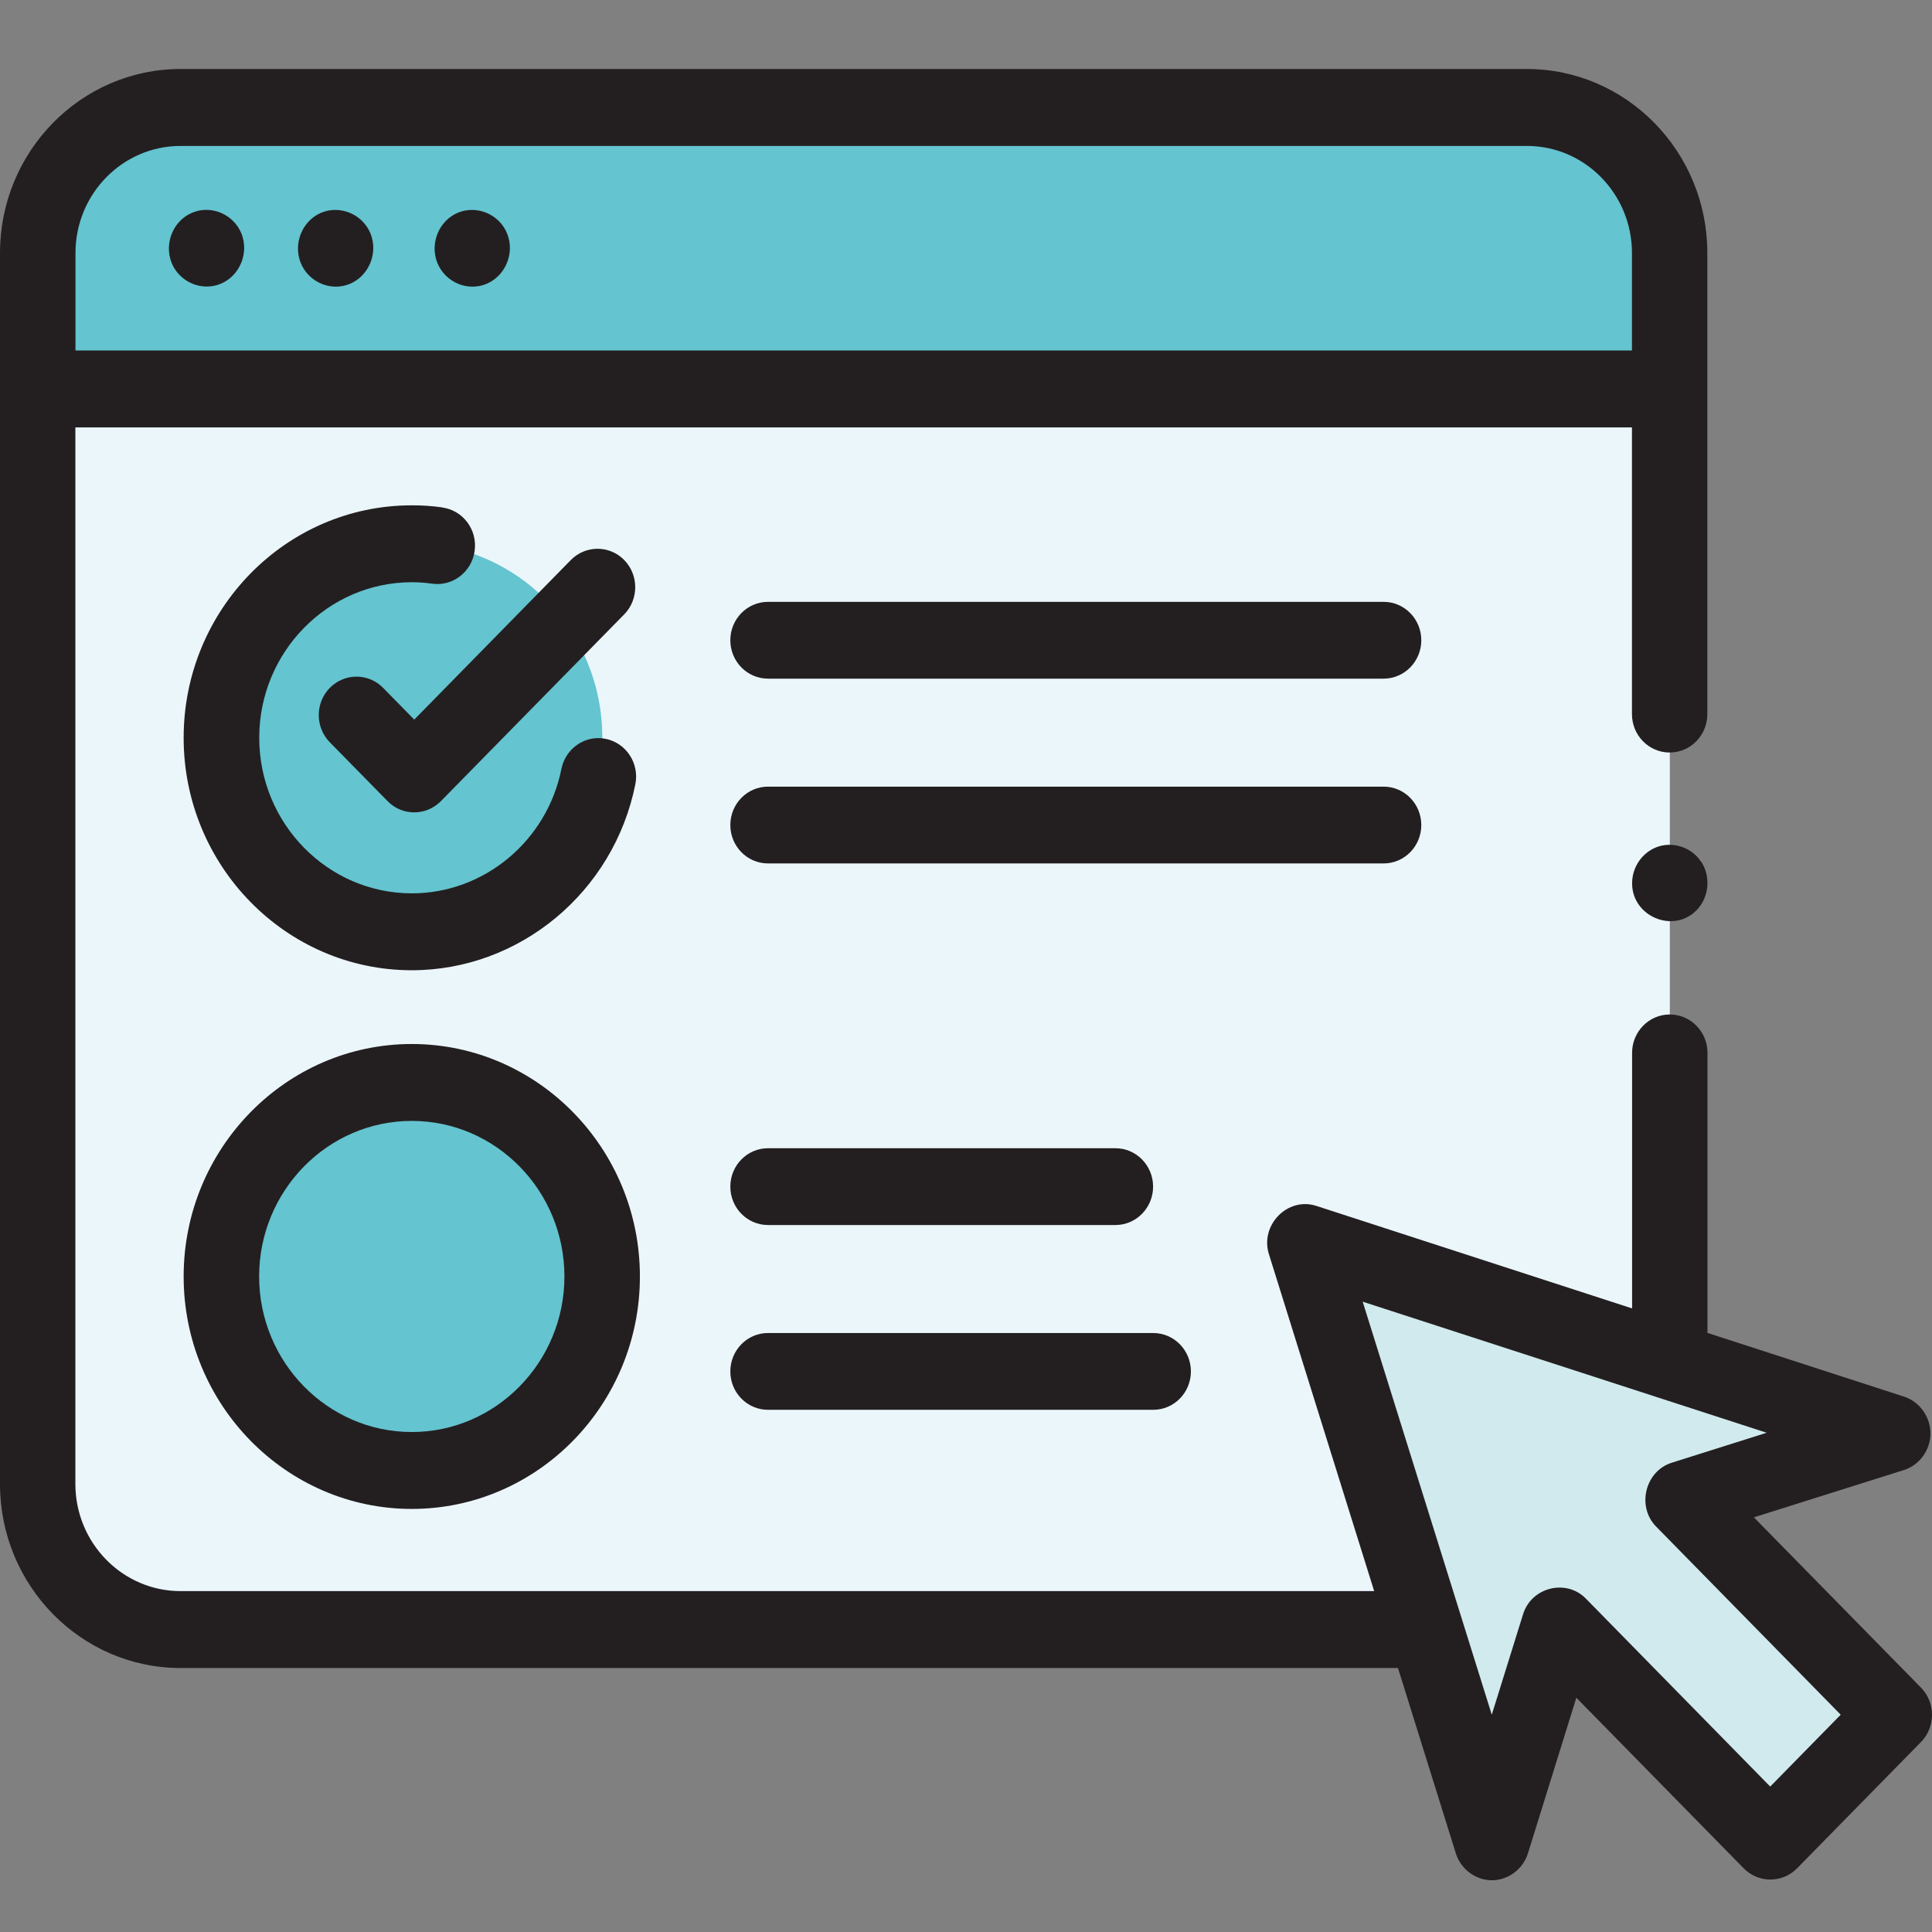
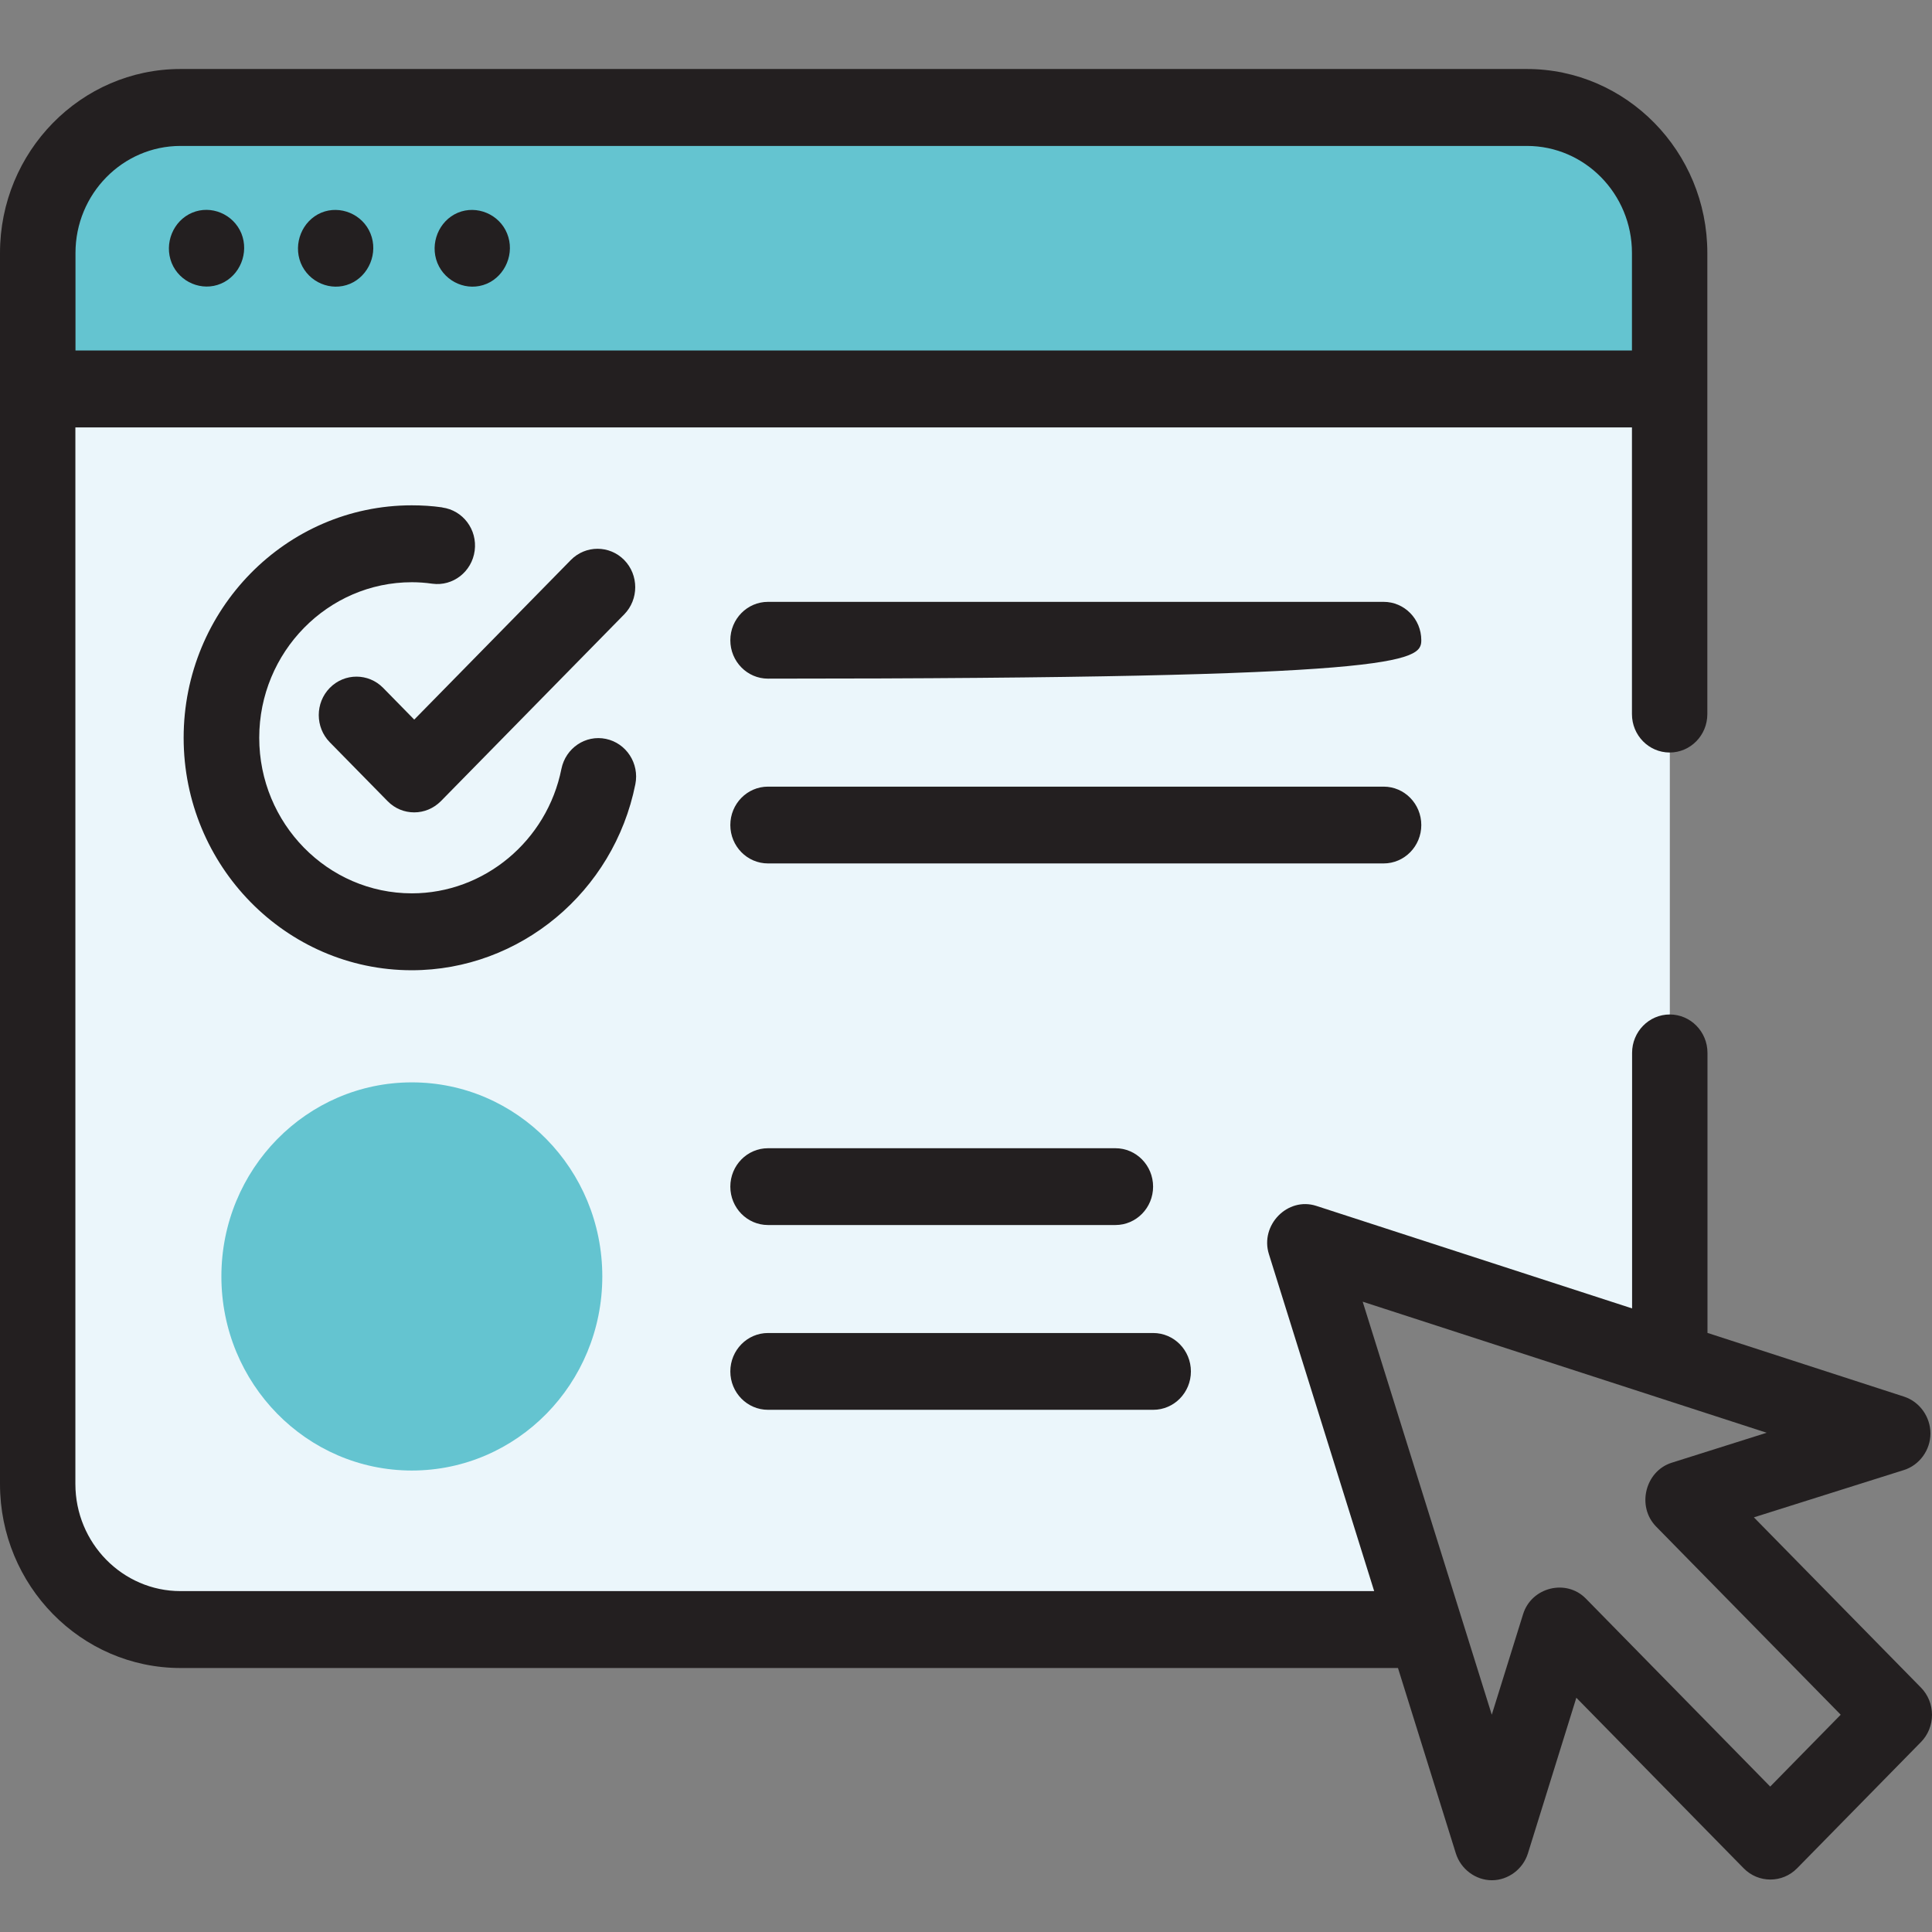
<svg xmlns="http://www.w3.org/2000/svg" width="56" height="56" viewBox="0 0 56 56" fill="none">
  <rect x="0" y="0" width="56" height="56" fill="#808080" stroke="none" />
  <path d="M48.401 11.275H1.094V43.016C1.094 45.344 2.945 47.235 5.234 47.235H41.324L37.818 36.016L48.401 39.447V11.275Z" fill="#EBF6FB" />
  <path d="M5.234 3.113H44.261C46.546 3.113 48.401 5 48.401 7.332V11.275H1.098V7.332C1.098 5.003 2.949 3.113 5.234 3.113Z" fill="#64C4D0" />
-   <path d="M37.817 36.016L43.244 53.387L45.193 47.126L51.316 53.366L54.909 49.705L48.785 43.465L54.864 41.546L37.817 36.016Z" fill="#D1EAED" />
-   <path d="M11.938 27.006C14.986 27.006 17.458 24.487 17.458 21.381C17.458 18.274 14.986 15.755 11.938 15.755C8.889 15.755 6.417 18.274 6.417 21.381C6.417 24.487 8.889 27.006 11.938 27.006Z" fill="#64C4D0" />
  <path d="M11.938 42.624C14.986 42.624 17.458 40.105 17.458 36.998C17.458 33.892 14.986 31.373 11.938 31.373C8.889 31.373 6.417 33.892 6.417 36.998C6.417 40.105 8.889 42.624 11.938 42.624Z" fill="#64C4D0" />
  <path d="M6.997 6.767C6.768 6.208 6.12 5.933 5.569 6.166C5.017 6.399 4.75 7.06 4.976 7.622C5.204 8.183 5.856 8.456 6.404 8.222C6.956 7.989 7.223 7.328 6.997 6.767Z" fill="#231F20" />
  <path d="M10.739 6.77C10.513 6.209 9.858 5.937 9.31 6.166C8.759 6.399 8.492 7.06 8.717 7.622C8.946 8.184 9.595 8.459 10.146 8.226C10.694 7.993 10.968 7.332 10.739 6.77Z" fill="#231F20" />
  <path d="M14.699 6.77C14.474 6.209 13.819 5.937 13.271 6.166C12.719 6.399 12.452 7.06 12.678 7.622C12.907 8.184 13.555 8.459 14.106 8.226C14.654 7.993 14.928 7.332 14.699 6.77Z" fill="#231F20" />
  <path d="M55.678 48.914L50.837 43.981L55.185 42.61C55.636 42.469 55.955 42.031 55.955 41.55C55.955 41.069 55.643 40.631 55.192 40.483L49.492 38.635V30.518C49.492 29.904 49.003 29.405 48.399 29.405C47.796 29.405 47.307 29.904 47.307 30.518V37.925L38.153 34.953C37.321 34.684 36.516 35.511 36.78 36.352L39.831 46.119H5.232C3.554 46.119 2.185 44.727 2.185 43.013V12.388H47.303V20.699C47.303 21.314 47.792 21.812 48.396 21.812C48.999 21.812 49.488 21.314 49.488 20.699V7.332C49.488 4.392 47.141 2 44.256 2H5.232C2.347 2 0 4.392 0 7.332V43.016C0 45.956 2.347 48.348 5.232 48.348H40.521L42.199 53.723C42.342 54.178 42.772 54.5 43.243 54.5C43.715 54.5 44.145 54.178 44.287 53.723L45.691 49.21L50.542 54.154C50.969 54.588 51.662 54.588 52.089 54.154L55.681 50.493C55.886 50.285 56 50.002 56 49.705C56 49.408 55.886 49.126 55.681 48.917L55.678 48.914ZM2.188 7.332C2.188 5.622 3.554 4.23 5.232 4.23H44.259C45.937 4.23 47.303 5.622 47.303 7.332V10.159H2.188V7.332ZM51.312 51.786L45.965 46.334C45.396 45.755 44.391 46.006 44.148 46.786L43.24 49.702L39.498 37.73L51.208 41.529L48.455 42.398C47.685 42.642 47.432 43.666 48.004 44.249L53.354 49.702L51.309 51.786H51.312Z" fill="#231F20" />
  <path d="M12.819 14.707C12.521 14.664 12.223 14.647 11.935 14.647C8.287 14.647 5.323 17.671 5.323 21.385C5.323 25.099 8.291 28.123 11.935 28.123C15.066 28.123 17.792 25.855 18.416 22.731C18.537 22.127 18.152 21.54 17.563 21.417C16.97 21.293 16.395 21.685 16.273 22.286C15.857 24.374 14.033 25.894 11.939 25.894C9.498 25.894 7.514 23.869 7.514 21.385C7.514 18.901 9.501 16.876 11.939 16.876C12.129 16.876 12.327 16.89 12.532 16.919C13.128 17 13.679 16.572 13.759 15.961C13.839 15.35 13.419 14.791 12.819 14.71V14.707Z" fill="#231F20" />
-   <path d="M11.935 43.737C15.583 43.737 18.548 40.712 18.548 36.999C18.548 33.285 15.58 30.261 11.935 30.261C8.291 30.261 5.323 33.285 5.323 36.999C5.323 40.712 8.291 43.737 11.935 43.737ZM11.935 32.49C14.376 32.49 16.36 34.515 16.36 36.999C16.36 39.483 14.373 41.508 11.935 41.508C9.498 41.508 7.511 39.483 7.511 36.999C7.511 34.515 9.498 32.49 11.935 32.49Z" fill="#231F20" />
-   <path d="M40.105 17.445H22.261C21.658 17.445 21.169 17.943 21.169 18.558C21.169 19.172 21.658 19.671 22.261 19.671H40.105C40.708 19.671 41.197 19.172 41.197 18.558C41.197 17.943 40.708 17.445 40.105 17.445Z" fill="#231F20" />
+   <path d="M40.105 17.445H22.261C21.658 17.445 21.169 17.943 21.169 18.558C21.169 19.172 21.658 19.671 22.261 19.671C40.708 19.671 41.197 19.172 41.197 18.558C41.197 17.943 40.708 17.445 40.105 17.445Z" fill="#231F20" />
  <path d="M41.197 23.914C41.197 23.299 40.708 22.801 40.105 22.801H22.261C21.658 22.801 21.169 23.299 21.169 23.914C21.169 24.529 21.658 25.027 22.261 25.027H40.105C40.708 25.027 41.197 24.529 41.197 23.914Z" fill="#231F20" />
  <path d="M22.261 35.508H32.331C32.934 35.508 33.423 35.01 33.423 34.395C33.423 33.78 32.934 33.282 32.331 33.282H22.261C21.658 33.282 21.169 33.78 21.169 34.395C21.169 35.01 21.658 35.508 22.261 35.508Z" fill="#231F20" />
  <path d="M22.261 40.864H33.426C34.03 40.864 34.519 40.366 34.519 39.752C34.519 39.137 34.03 38.638 33.426 38.638H22.261C21.658 38.638 21.169 39.137 21.169 39.752C21.169 40.366 21.658 40.864 22.261 40.864Z" fill="#231F20" />
  <path d="M11.106 19.939C10.679 19.504 9.986 19.504 9.559 19.939C9.133 20.373 9.133 21.08 9.559 21.515L11.234 23.221C11.449 23.441 11.726 23.547 12.007 23.547C12.288 23.547 12.565 23.437 12.78 23.221L18.093 17.808C18.519 17.374 18.519 16.667 18.093 16.232C17.666 15.798 16.973 15.798 16.546 16.232L12.007 20.858L11.106 19.939Z" fill="#231F20" />
-   <path d="M49.308 24.981C49.055 24.585 48.552 24.402 48.108 24.525C47.668 24.649 47.345 25.052 47.311 25.515C47.231 26.55 48.524 27.108 49.207 26.349C49.544 25.974 49.585 25.398 49.311 24.978L49.308 24.981Z" fill="#231F20" />
</svg>